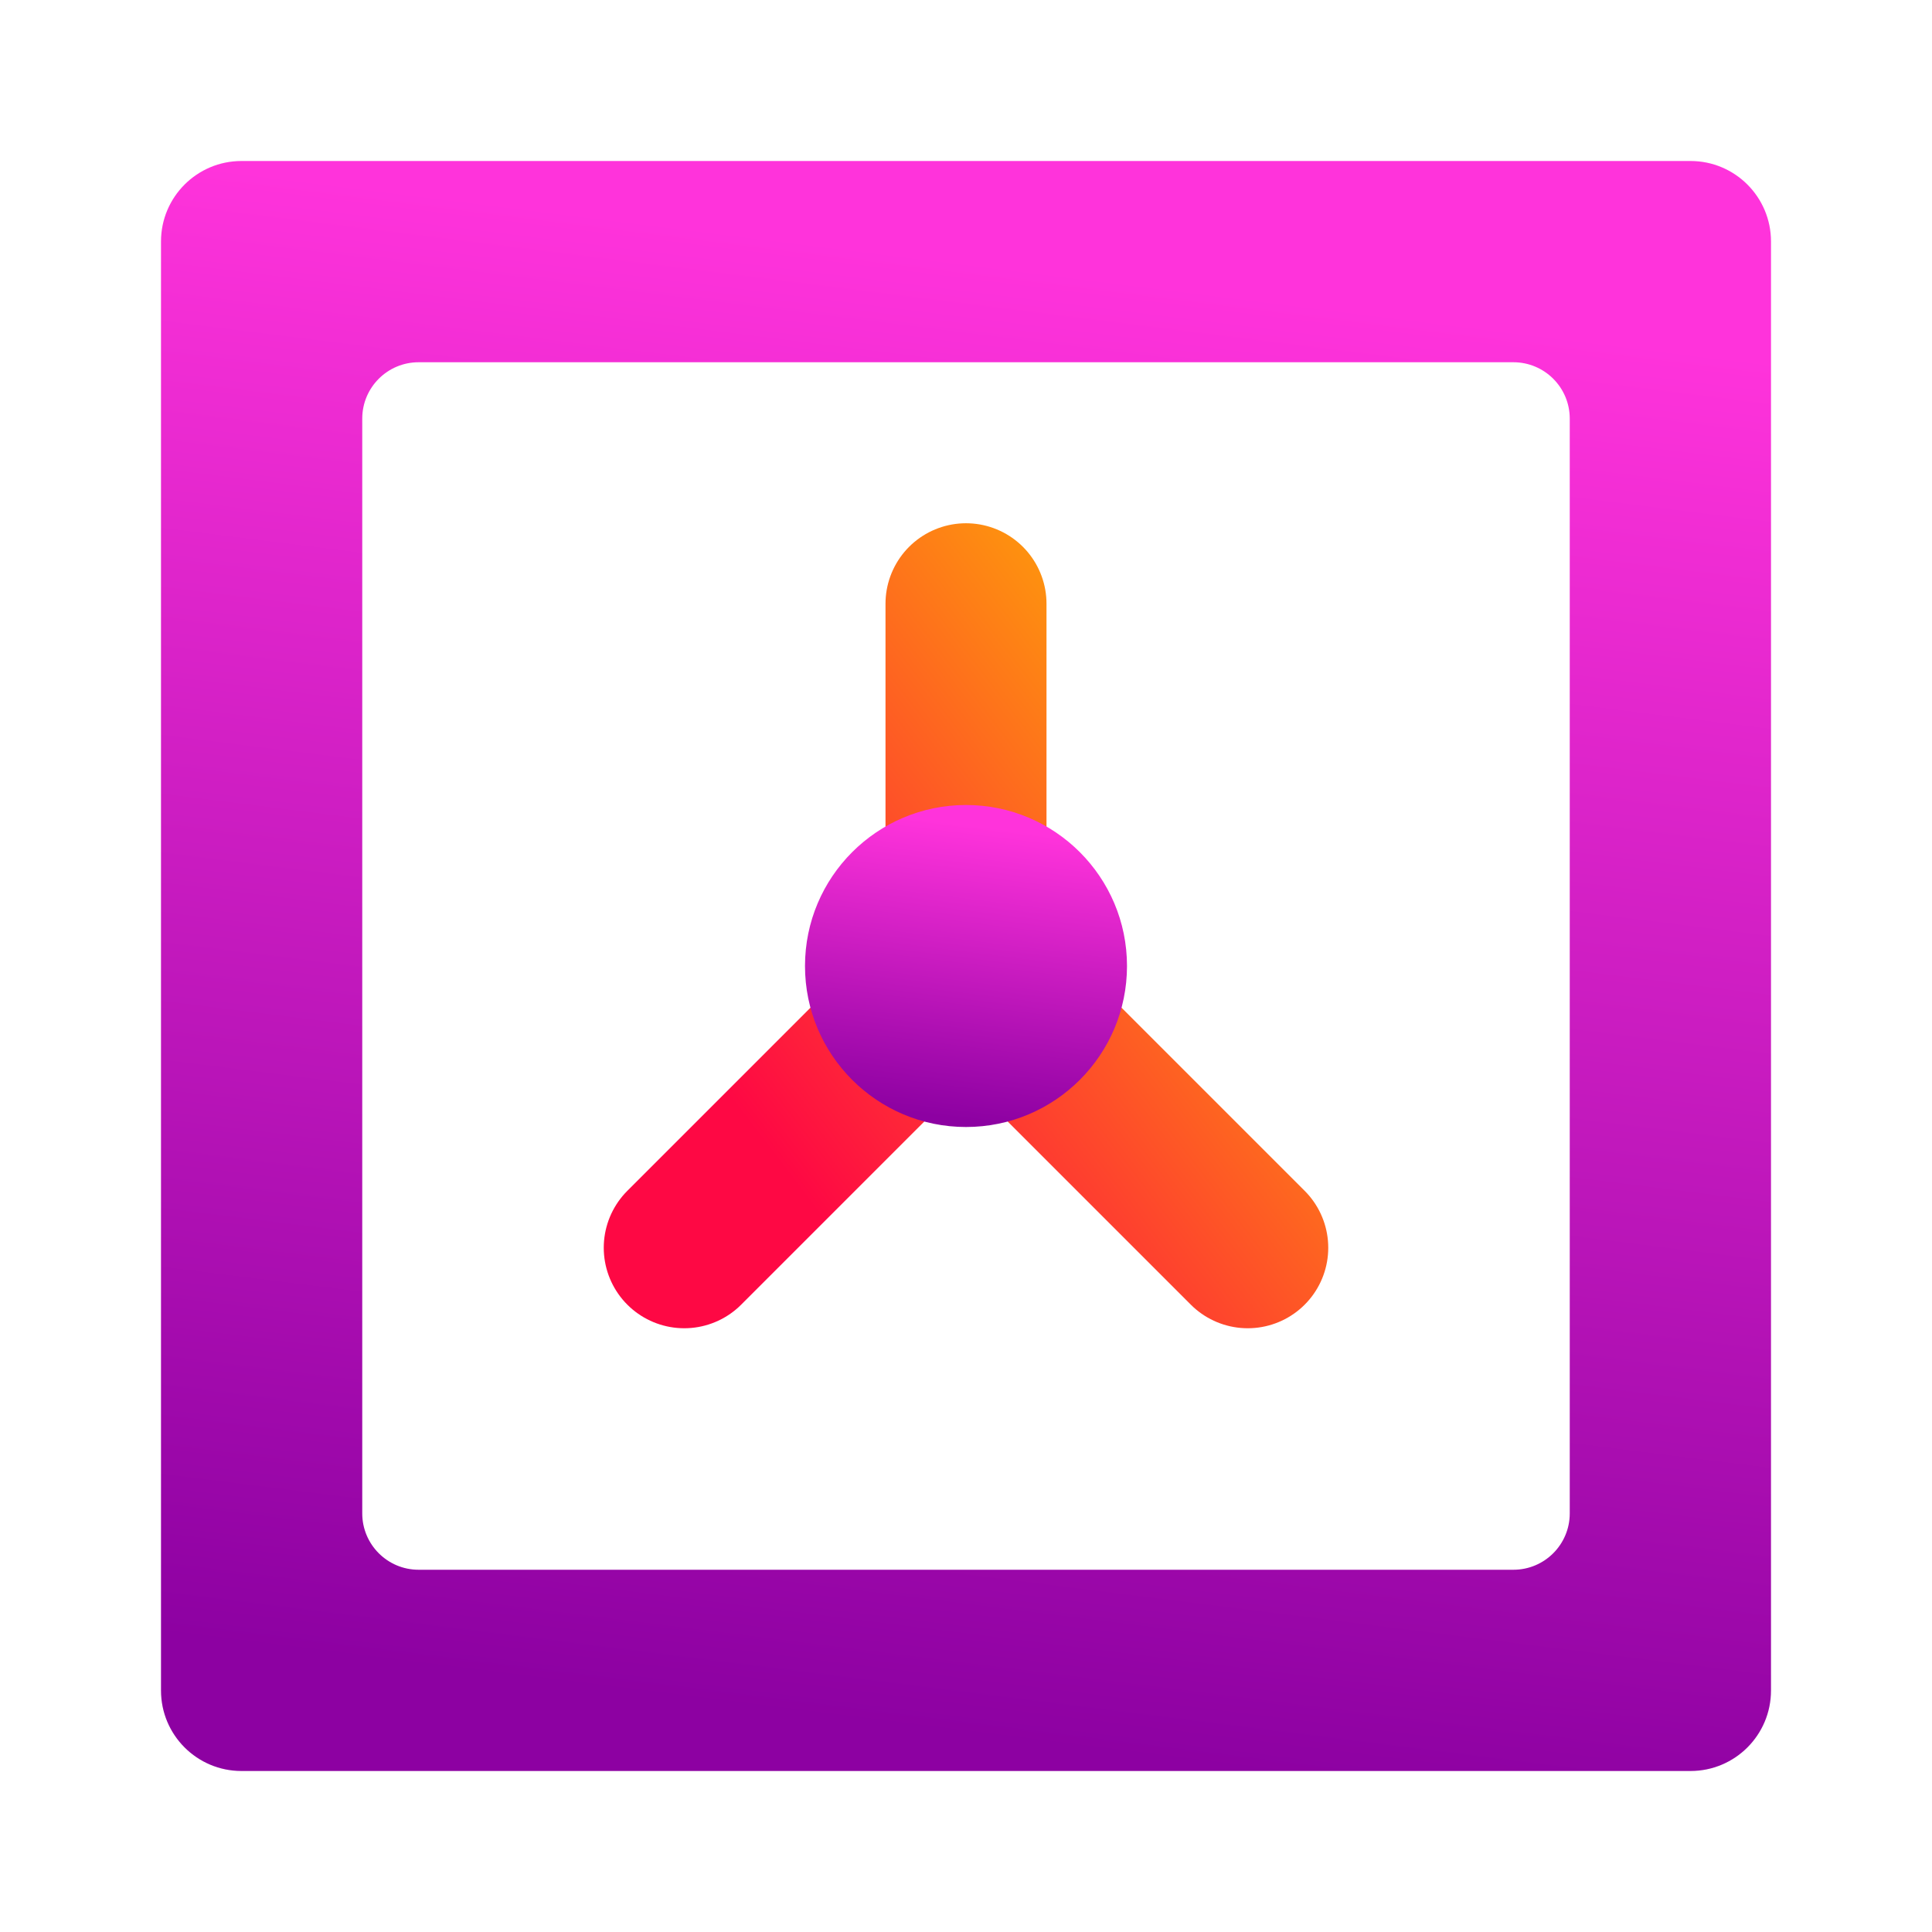
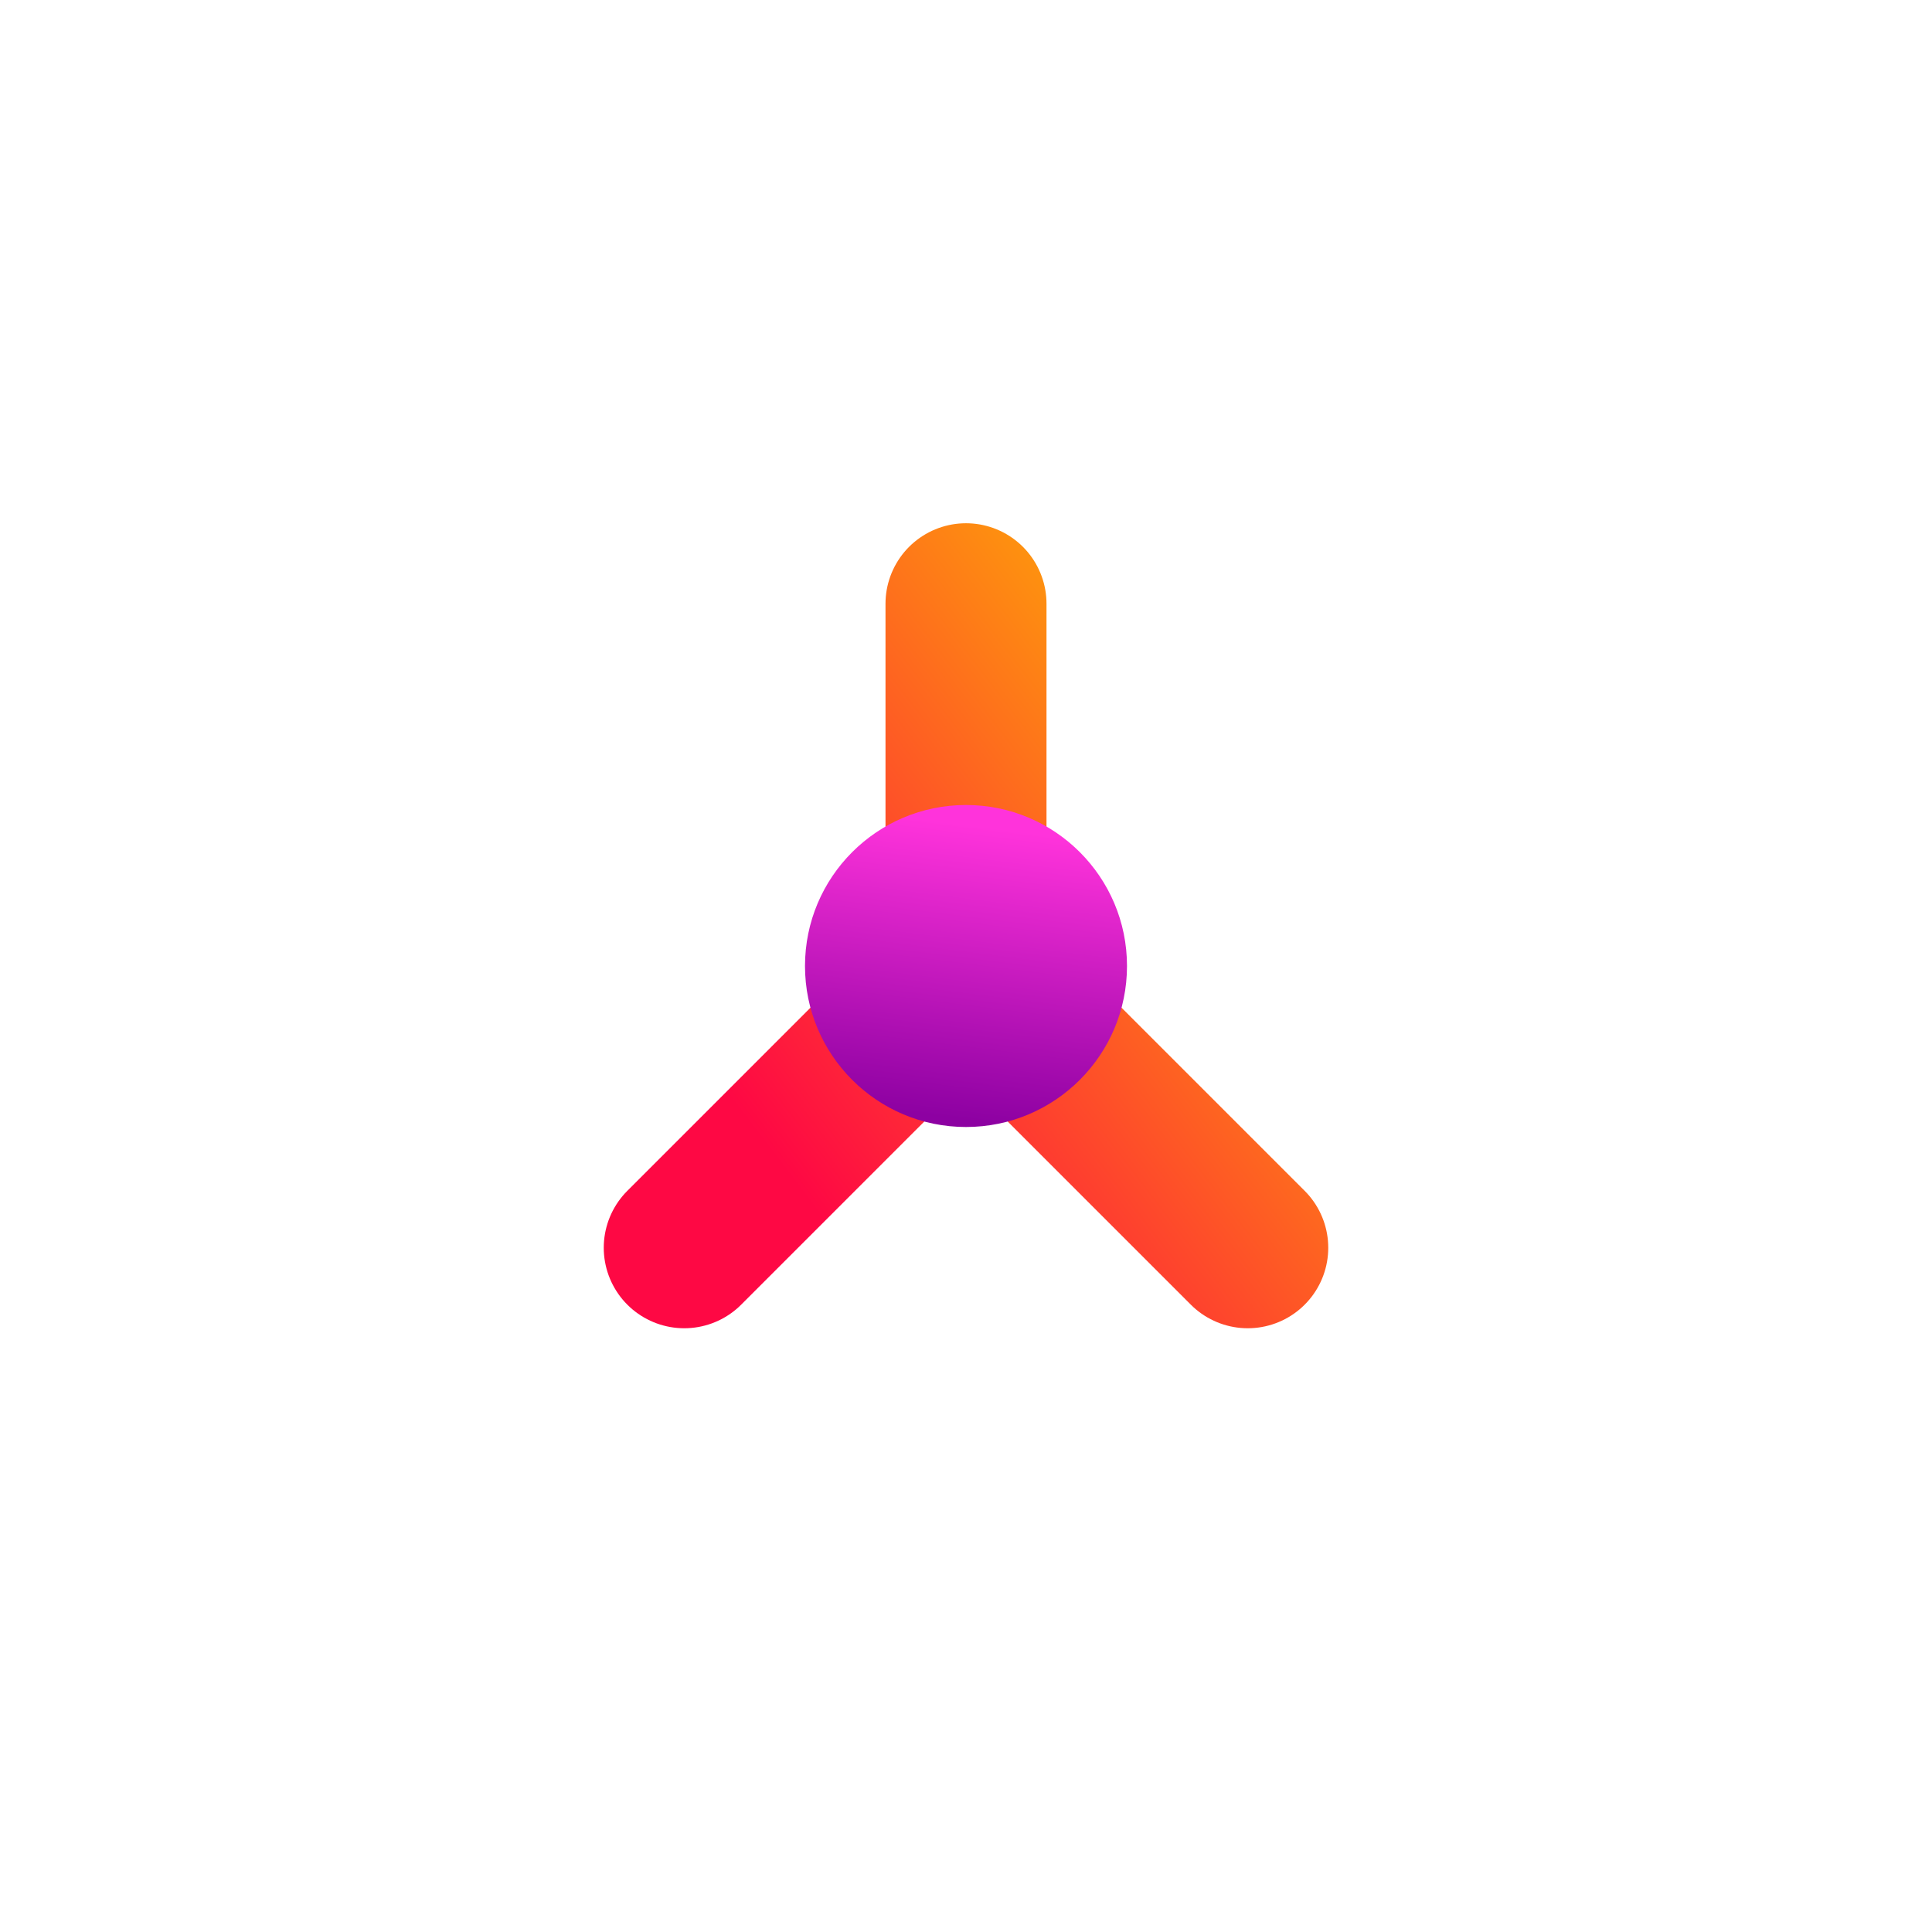
<svg xmlns="http://www.w3.org/2000/svg" width="48" height="48" viewBox="0 0 48 48" fill="none">
-   <path fill-rule="evenodd" clip-rule="evenodd" d="M6 4H42C43.105 4 44 4.895 44 6V42C44 43.105 43.105 44 42 44H6C4.895 44 4 43.105 4 42V6C4 4.895 4.895 4 6 4ZM39 37.6V10.4C39 9.627 38.373 9 37.6 9H10.4C9.627 9 9 9.627 9 10.4V37.6C9 38.373 9.627 39 10.4 39H37.6C38.373 39 39 38.373 39 37.6Z" fill="url(#paint0_linear_678_224)" />
  <path d="M31 31L24 24M24 24L17 31M24 24V15" stroke="url(#paint1_linear_678_224)" stroke-width="4" stroke-linecap="round" />
  <path d="M24 28C26.209 28 28 26.209 28 24C28 21.791 26.209 20 24 20C21.791 20 20 21.791 20 24C20 26.209 21.791 28 24 28Z" fill="url(#paint2_linear_678_224)" />
  <defs>
    <linearGradient id="paint0_linear_678_224" x1="22.261" y1="42.926" x2="26.78" y2="6.782" gradientUnits="userSpaceOnUse">
      <stop stop-color="#8D01A2" />
      <stop offset="1" stop-color="#FF33DB" />
    </linearGradient>
    <linearGradient id="paint1_linear_678_224" x1="19.538" y1="29.111" x2="33.585" y2="18.386" gradientUnits="userSpaceOnUse">
      <stop stop-color="#FE0844" />
      <stop offset="1" stop-color="#FEB302" />
    </linearGradient>
    <linearGradient id="paint2_linear_678_224" x1="23.652" y1="27.785" x2="24.556" y2="20.556" gradientUnits="userSpaceOnUse">
      <stop stop-color="#8D01A2" />
      <stop offset="1" stop-color="#FF33DB" />
    </linearGradient>
  </defs>
</svg>